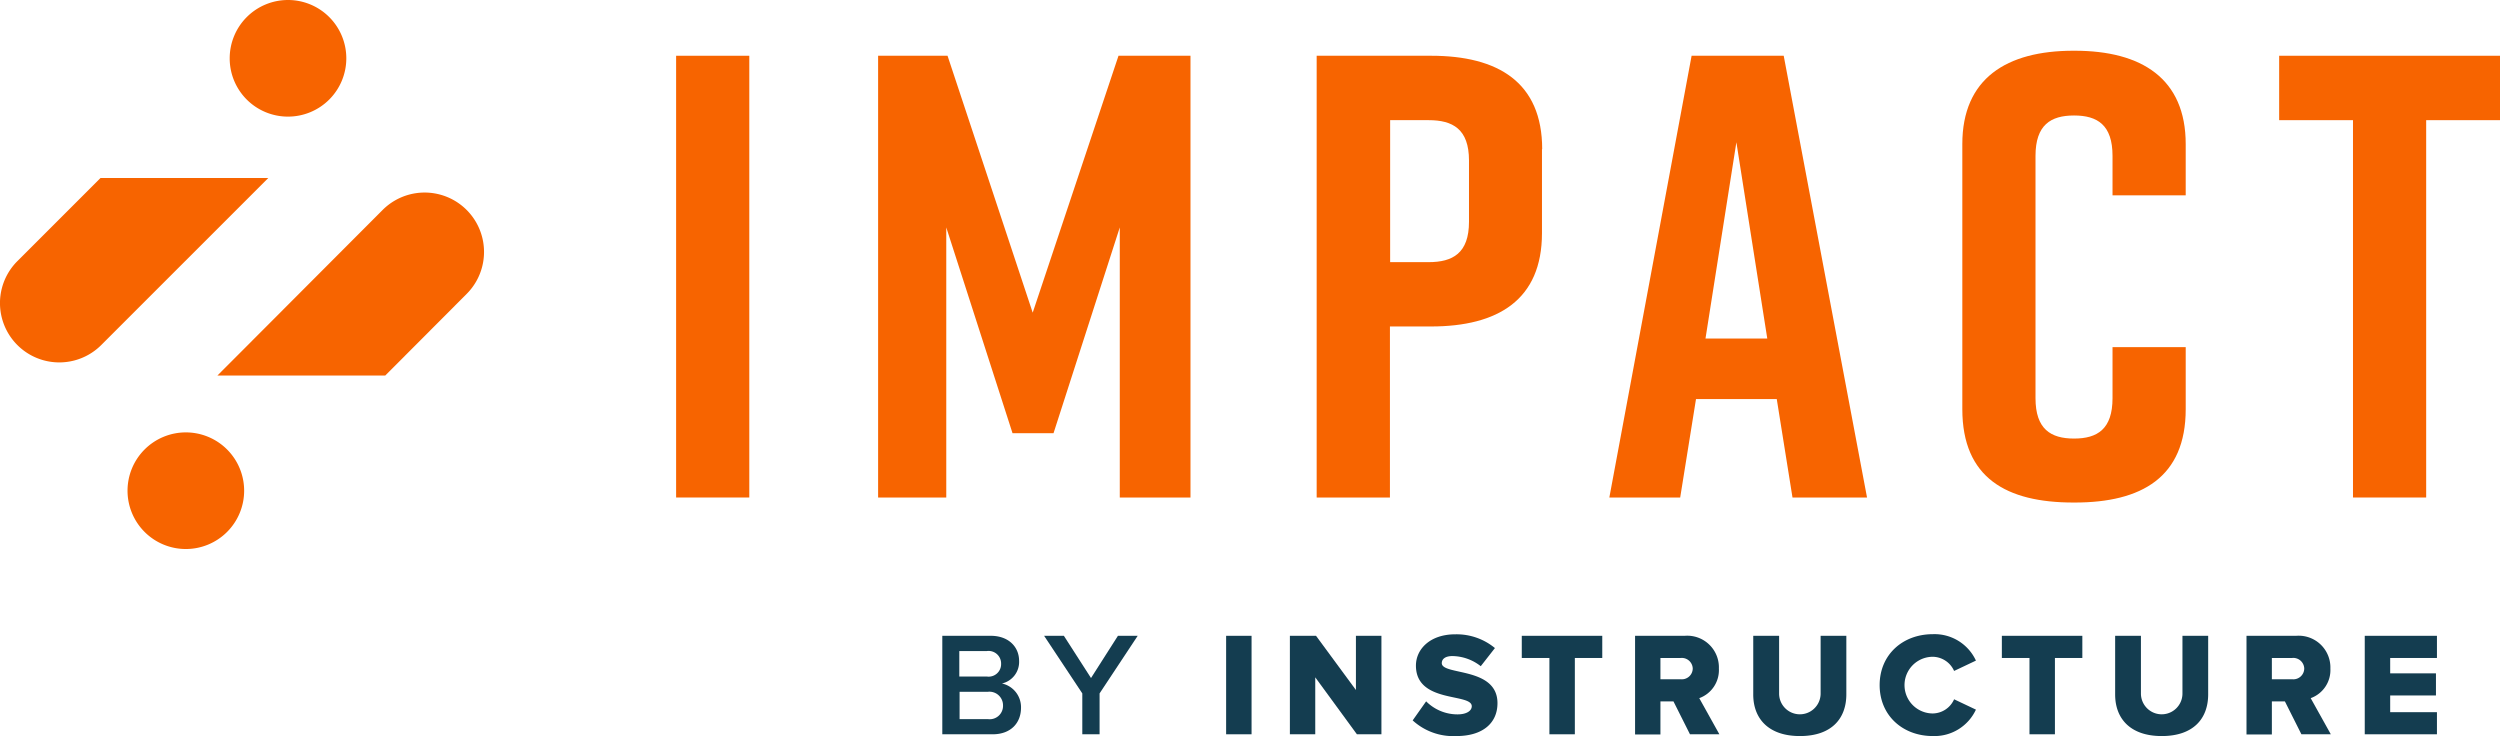
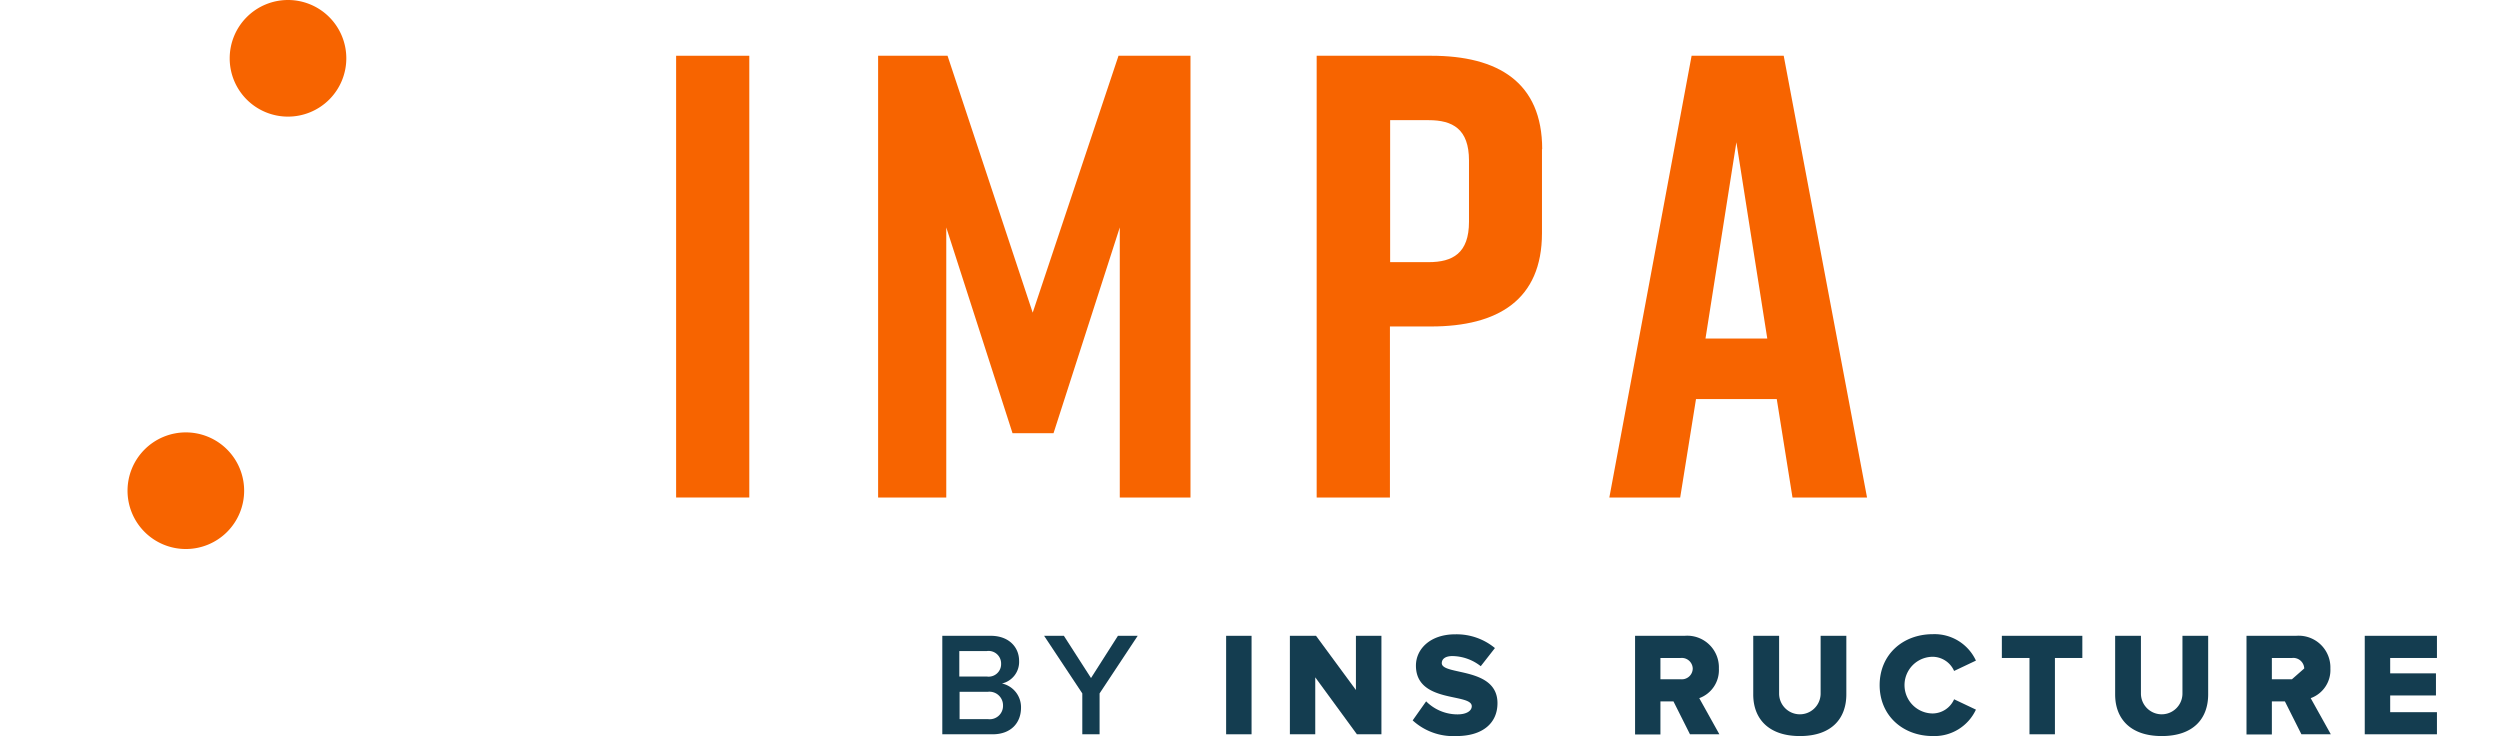
<svg xmlns="http://www.w3.org/2000/svg" viewBox="0 0 352.86 103.89">
  <defs>
    <style>.cls-1{fill:#f76400;}.cls-2{fill:#143d50;}</style>
  </defs>
  <g id="Layer_2" data-name="Layer 2">
    <g id="Layer_1-2" data-name="Layer 1">
-       <path class="cls-1" d="M54.38,53,65.87,41.48A8.37,8.37,0,0,0,54,29.64L30.69,53Z" />
-       <path class="cls-1" d="M14.19,25.12,2.45,36.86A8.37,8.37,0,0,0,14.29,48.7L37.87,25.12Z" />
      <path class="cls-1" d="M32.42,8.23a8.23,8.23,0,1,1,8.23,8.23,8.22,8.22,0,0,1-8.23-8.23" />
      <path class="cls-1" d="M18,69.26a8.23,8.23,0,1,1,8.23,8.23A8.23,8.23,0,0,1,18,69.26" />
      <rect class="cls-1" x="95.43" y="7.87" width="10.33" height="62.35" />
      <polygon class="cls-1" points="148.7 61.14 142.91 61.14 133.56 32.1 133.56 70.22 123.94 70.22 123.94 7.87 133.74 7.87 145.76 44.13 157.87 7.87 168.03 7.87 168.03 70.22 158.05 70.22 158.05 32.1 148.7 61.14" />
      <path class="cls-1" d="M217.64,21.06V32.9c0,9.44-6.23,13.18-15.67,13.18h-5.79V70.22H185.84V7.87H202c9.44,0,15.67,3.74,15.67,13.19m-10.33,1.6c0-4.46-2.31-5.7-5.7-5.7h-5.43V37h5.43c3.39,0,5.7-1.25,5.7-5.7Z" />
      <path class="cls-1" d="M250.78,56.33h-11.4l-2.23,13.89h-10L238.76,7.87h13l11.76,62.35H253Zm-1.34-8.55-4.36-27.7-4.36,27.7Z" />
-       <path class="cls-1" d="M308.5,57.75c0,9.62-6.23,13.18-15.67,13.18h-.18c-9.44,0-15.68-3.47-15.68-13.18V20.34c0-9.26,6.24-13.18,15.68-13.18h.18c9.44,0,15.67,3.92,15.67,13.18v7.23H298.17V22c0-4.37-2.14-5.7-5.43-5.7s-5.44,1.33-5.44,5.7v34.2c0,4.36,2.14,5.7,5.44,5.7s5.43-1.34,5.43-5.7V49H308.5Z" />
-       <polygon class="cls-1" points="352.86 16.96 342.44 16.96 342.44 70.22 332.11 70.22 332.11 16.96 321.69 16.96 321.69 7.87 352.86 7.87 352.86 16.96" />
      <path class="cls-2" d="M133,103.64V89.74h6.84c2.54,0,4,1.59,4,3.54a3.12,3.12,0,0,1-2.42,3.19,3.42,3.42,0,0,1,2.69,3.42c0,2.15-1.44,3.75-4,3.75Zm8.3-9.94a1.77,1.77,0,0,0-2-1.81h-3.9v3.6h3.9a1.76,1.76,0,0,0,2-1.79m.27,5.86a1.92,1.92,0,0,0-2.13-1.92h-4v3.86h4a1.88,1.88,0,0,0,2.13-1.94" />
      <polygon class="cls-2" points="152.76 103.64 152.76 97.87 147.37 89.74 150.16 89.74 153.99 95.7 157.79 89.74 160.58 89.74 155.2 97.87 155.2 103.64 152.76 103.64" />
      <rect class="cls-2" x="173.06" y="89.74" width="3.59" height="13.9" />
      <polygon class="cls-2" points="191.52 103.64 185.64 95.6 185.64 103.64 182.06 103.64 182.06 89.74 185.75 89.74 191.38 97.39 191.38 89.74 194.98 89.74 194.98 103.64 191.52 103.64" />
      <path class="cls-2" d="M199.39,101.68l1.9-2.69a6.24,6.24,0,0,0,4.44,1.84c1.23,0,2-.48,2-1.15,0-1.89-7.88-.37-7.88-5.73,0-2.33,2-4.42,5.55-4.42A8.49,8.49,0,0,1,211,91.47l-2,2.56A6.6,6.6,0,0,0,205,92.6c-1,0-1.5.41-1.5,1,0,1.77,7.86.48,7.86,5.65,0,2.79-2.06,4.64-5.8,4.64a8.49,8.49,0,0,1-6.17-2.21" />
-       <polygon class="cls-2" points="218.69 103.64 218.69 92.87 214.79 92.87 214.79 89.74 226.15 89.74 226.15 92.87 222.28 92.87 222.28 103.64 218.69 103.64" />
      <path class="cls-2" d="M238.53,103.64,236.2,99h-1.84v4.67h-3.58V89.74h7a4.47,4.47,0,0,1,4.83,4.63,4.21,4.21,0,0,1-2.77,4.17l2.84,5.1Zm.39-9.29a1.55,1.55,0,0,0-1.72-1.48h-2.84v3h2.84a1.54,1.54,0,0,0,1.72-1.5" />
      <path class="cls-2" d="M247.46,98V89.74h3.65v8.15a2.93,2.93,0,0,0,5.86,0V89.74h3.63V98c0,3.45-2.11,5.89-6.55,5.89s-6.59-2.46-6.59-5.87" />
      <path class="cls-2" d="M265.3,96.7c0-4.29,3.25-7.19,7.52-7.19a6.43,6.43,0,0,1,6.07,3.73l-3.08,1.46a3.35,3.35,0,0,0-3-2,4,4,0,0,0,0,8,3.34,3.34,0,0,0,3-2l3.08,1.46a6.46,6.46,0,0,1-6.07,3.73c-4.27,0-7.52-2.91-7.52-7.19" />
      <polygon class="cls-2" points="286.45 103.64 286.45 92.87 282.55 92.87 282.55 89.74 293.91 89.74 293.91 92.87 290.04 92.87 290.04 103.64 286.45 103.64" />
      <path class="cls-2" d="M298.54,98V89.74h3.64v8.15a2.93,2.93,0,0,0,5.86,0V89.74h3.63V98c0,3.45-2.11,5.89-6.55,5.89s-6.58-2.46-6.58-5.87" />
-       <path class="cls-2" d="M324.83,103.64,322.5,99h-1.84v4.67h-3.58V89.74h7a4.48,4.48,0,0,1,4.84,4.63,4.21,4.21,0,0,1-2.78,4.17l2.84,5.1Zm.4-9.29a1.55,1.55,0,0,0-1.73-1.48h-2.84v3h2.84a1.54,1.54,0,0,0,1.73-1.5" />
+       <path class="cls-2" d="M324.83,103.64,322.5,99h-1.84v4.67h-3.58V89.74h7a4.48,4.48,0,0,1,4.84,4.63,4.21,4.21,0,0,1-2.78,4.17l2.84,5.1Zm.4-9.29a1.55,1.55,0,0,0-1.73-1.48h-2.84v3h2.84" />
      <polygon class="cls-2" points="333.77 103.64 333.77 89.74 343.96 89.74 343.96 92.87 337.36 92.87 337.36 95.04 343.82 95.04 343.82 98.16 337.36 98.16 337.36 100.52 343.96 100.52 343.96 103.64 333.77 103.64" />
    </g>
  </g>
</svg>